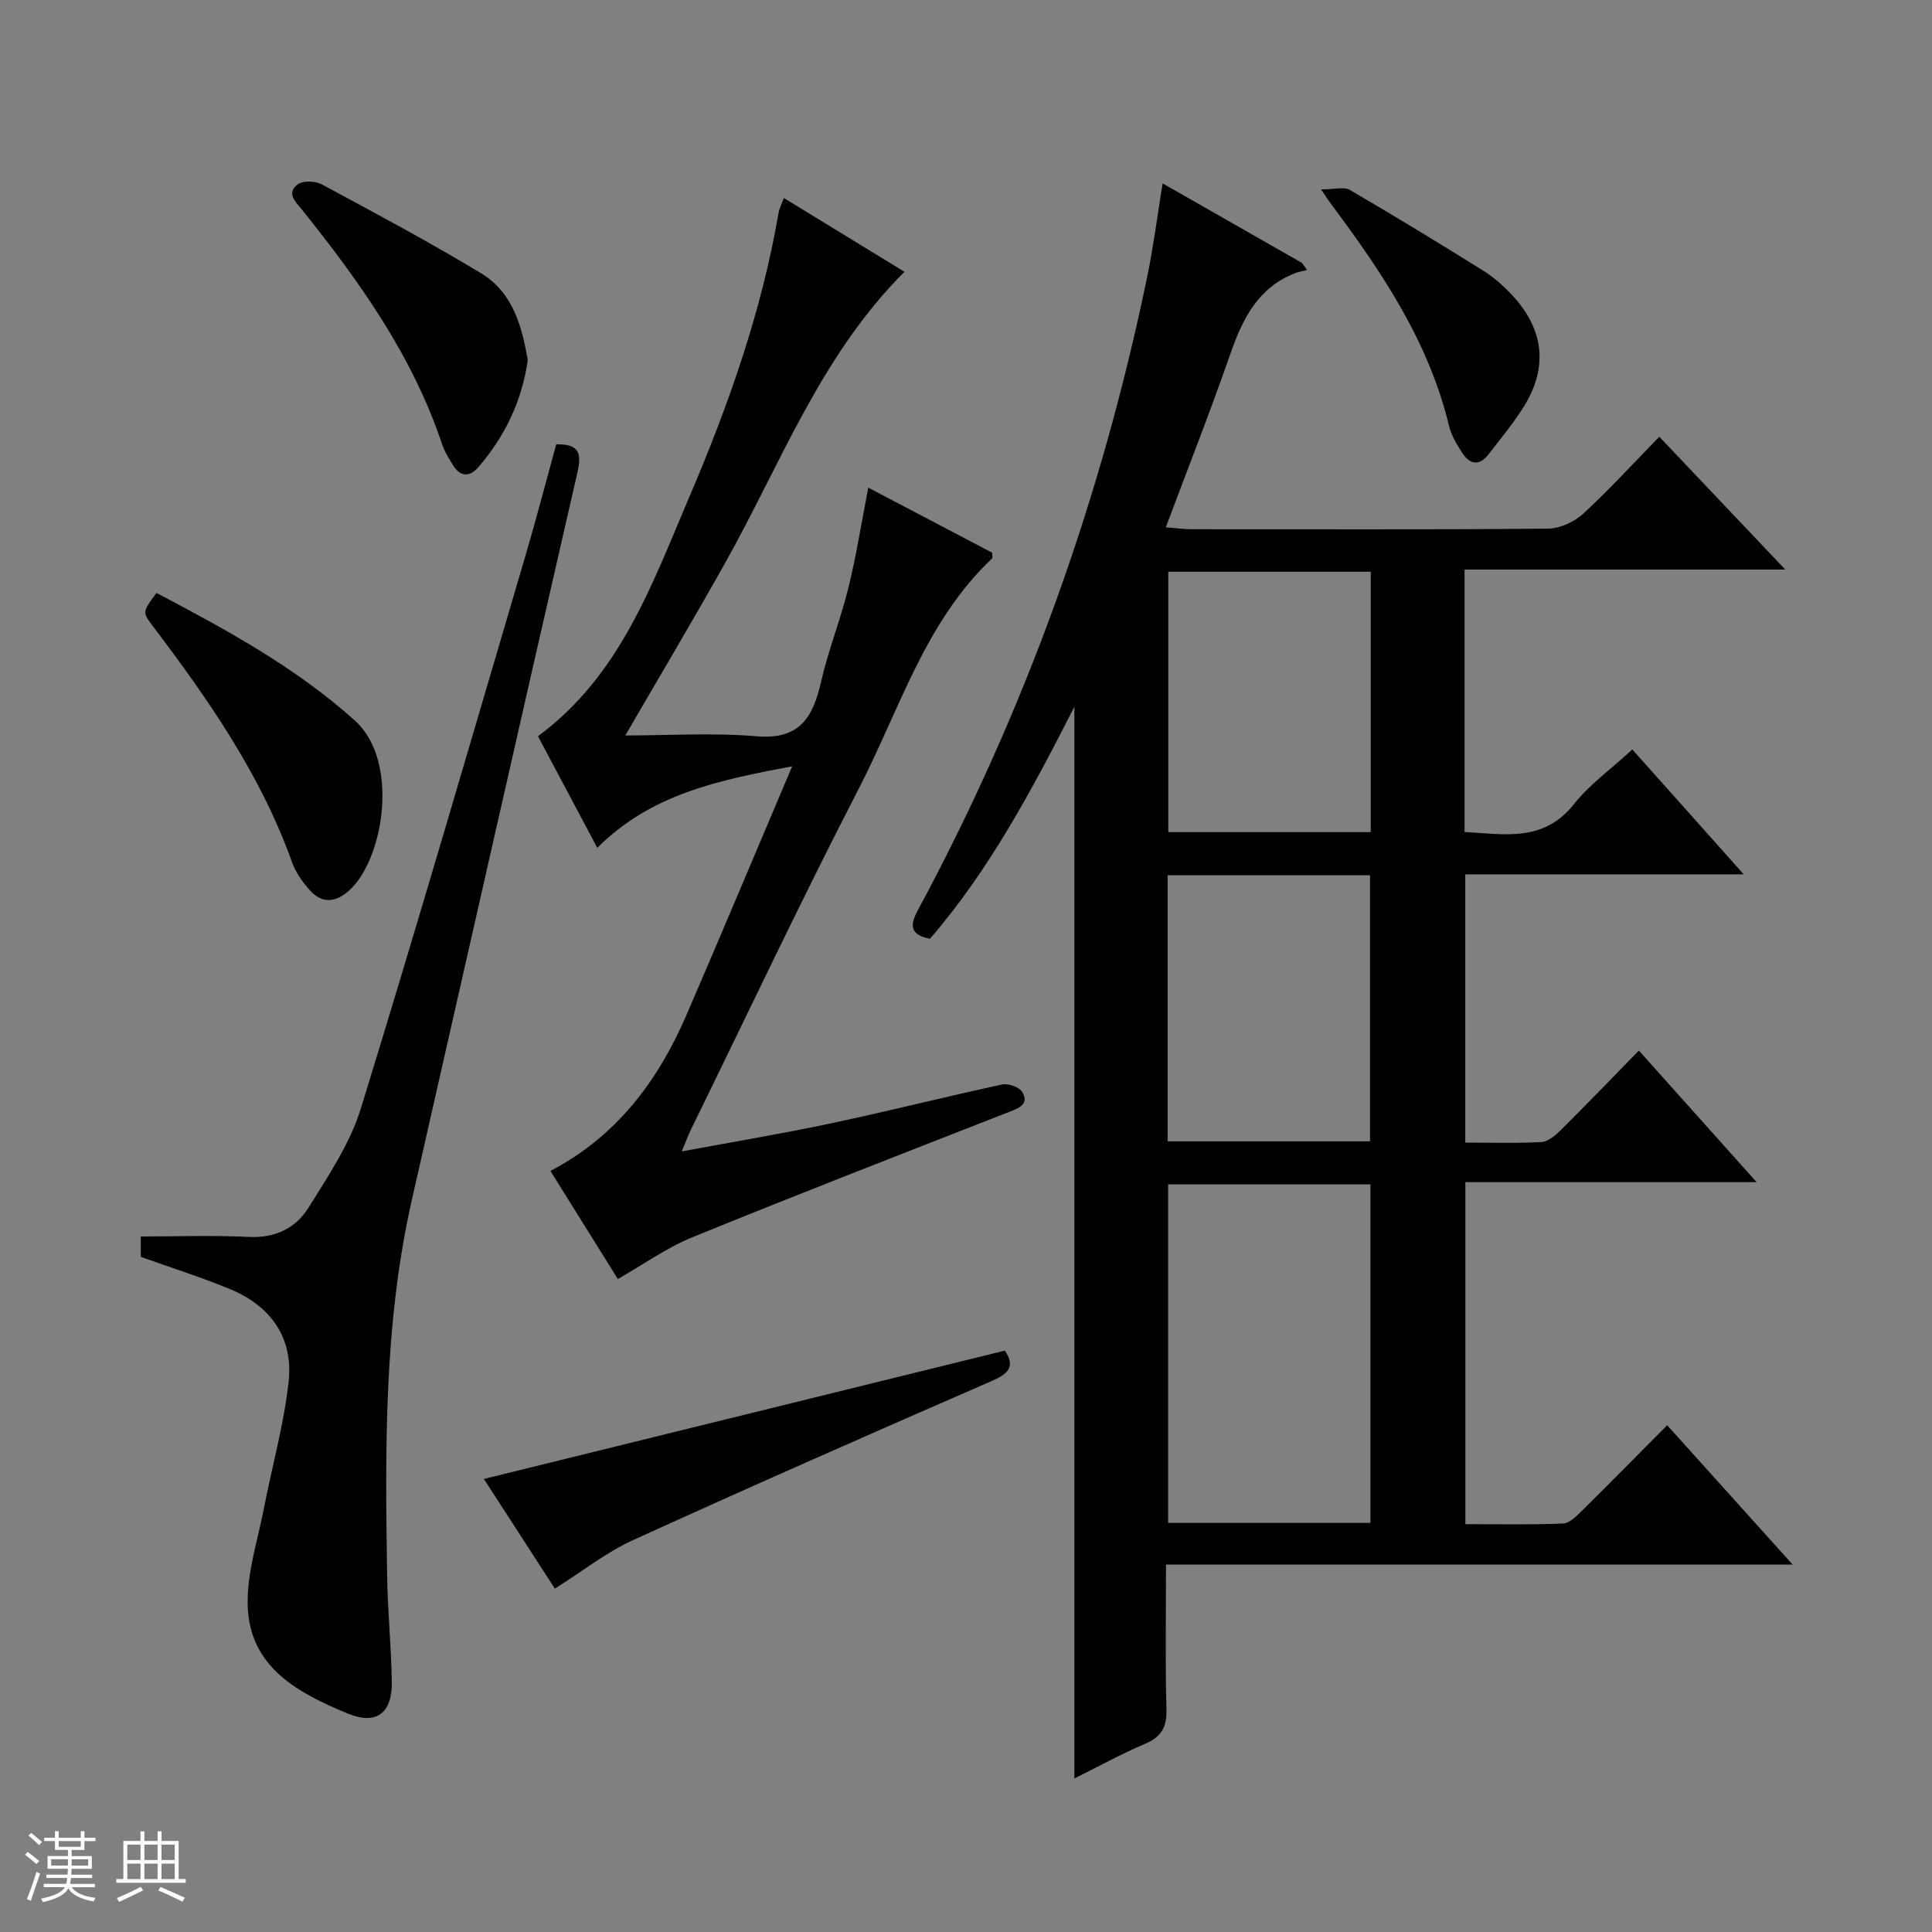
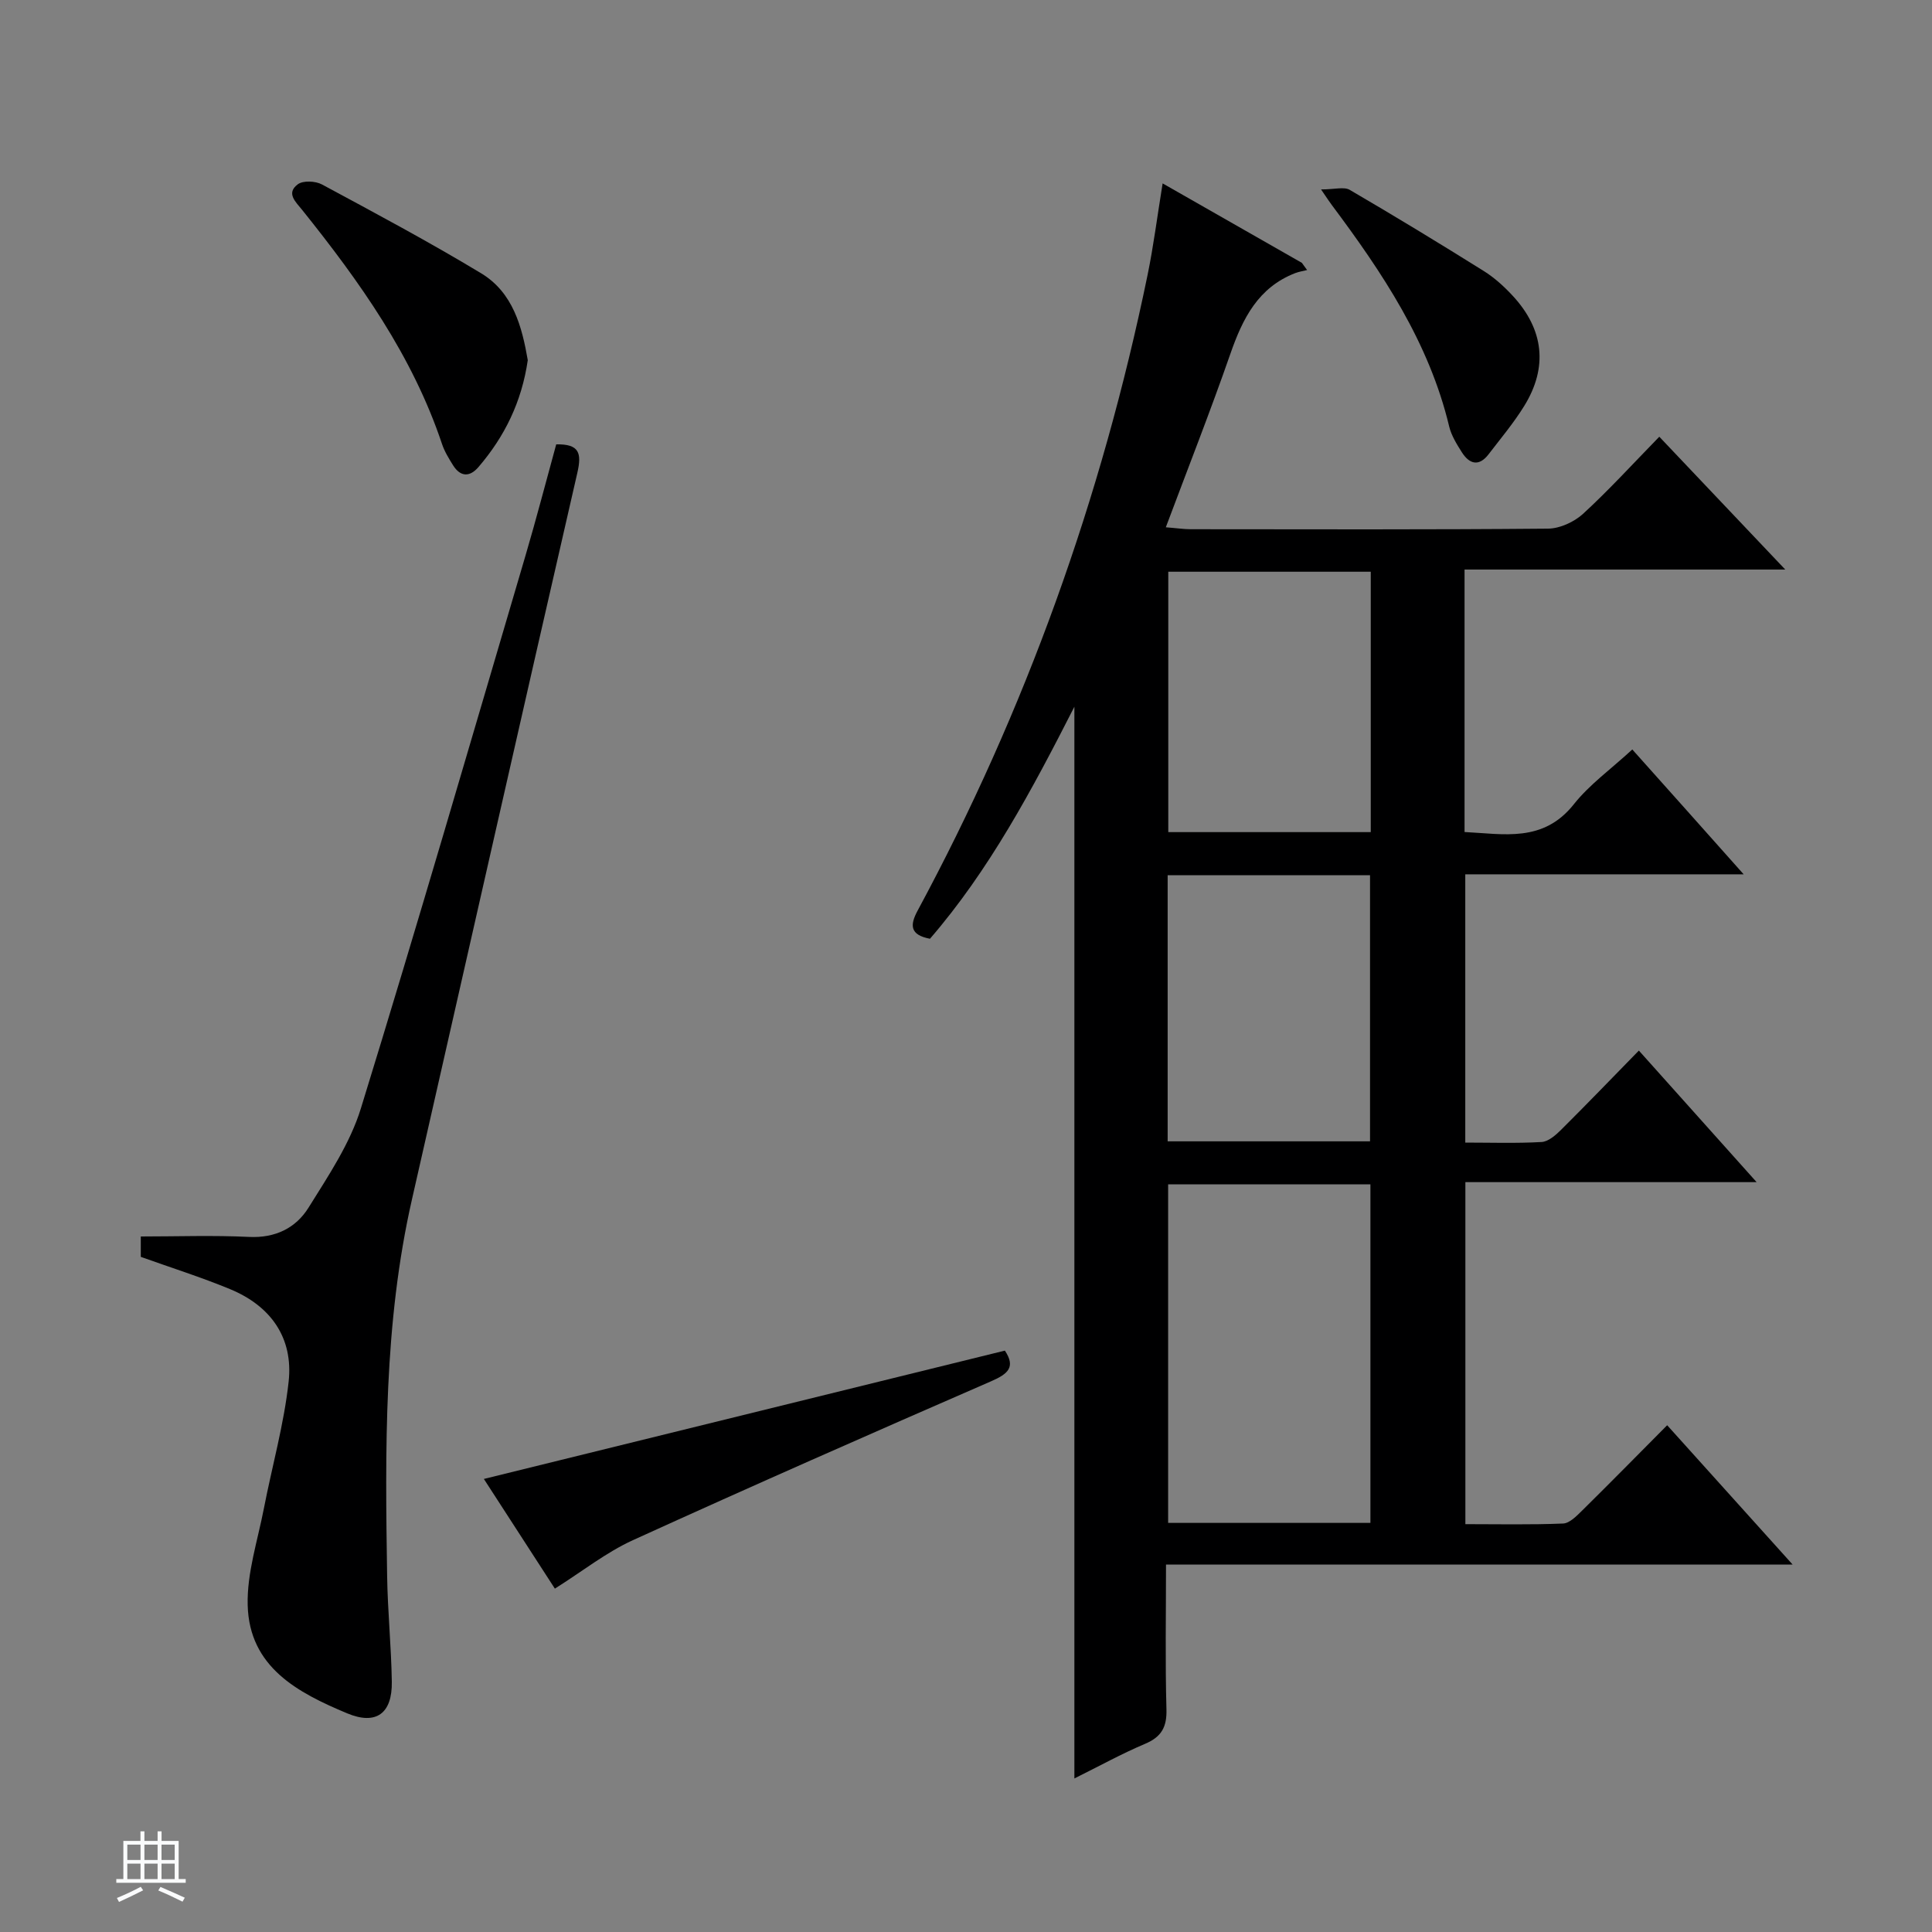
<svg xmlns="http://www.w3.org/2000/svg" enable-background="new 0 0 400 400" viewBox="0 0 400 400">
  <rect x="0" y="0" width="400" height="400" fill="#808080" stroke="none" />
-   <path d="m5.17 384 .56-.58c.85.61 1.65 1.24 2.4 1.87l-.59.64c-.84-.73-1.63-1.38-2.37-1.93m1.22 9.53-.82-.34c.71-1.76 1.37-3.64 1.98-5.63.24.13.5.25.76.36-.6 1.67-1.24 3.54-1.92 5.61m-.5-13.5.57-.54c.56.44 1.31 1.06 2.26 1.87l-.64.64c-.68-.66-1.41-1.32-2.19-1.97m3.25.46h2.24v-1.36h.77v1.36h4.57v-1.36h.76v1.36h2.28v.69h-2.28v1.84h-2.64v1.26h4.18v2.64h-4.21c0 .45-.02.86-.05 1.21h4.32v.69h-4.38c-.04.34-.1.75-.19 1.22h5.15v.69h-4.82c.87 1.19 2.51 1.92 4.93 2.19-.17.31-.3.57-.37.76-2.77-.49-4.52-1.41-5.26-2.76-.56 1.26-2.3 2.23-5.24 2.9-.12-.24-.26-.48-.43-.72 2.73-.55 4.38-1.34 4.96-2.38h-4.38v-.69h4.65c.1-.38.17-.79.21-1.22h-4.32v-.69h4.4c.03-.34.05-.75.05-1.21h-4.2v-2.64h4.23v-1.26h-2.69v-1.84h-2.24zm1.46 4.46v1.29h3.45c.01-.4.02-.57.01-.53v-.32-.45h-3.46zm1.55-2.59h4.57v-1.19h-4.57zm6.11 2.59h-3.42v.77c-.01.19-.01.37-.02.53h3.44z" fill="#fafbfc" />
  <path d="m32.63 379.16h.82v1.98h3.54v7.89h1.46v.78h-14.37v-.78h1.46v-7.89h3.54v-1.98h.82v1.98h2.73zm-3.49 11.48.5.73c-1.61.82-3.28 1.63-5 2.41-.13-.27-.28-.55-.44-.82 1.75-.72 3.4-1.49 4.94-2.32m-2.78-5.55h2.73v-3.18h-2.73zm0 3.95h2.73v-3.2h-2.73zm3.54-3.95h2.73v-3.18h-2.73zm0 3.95h2.73v-3.2h-2.73zm7.89 4.68c-1.84-.92-3.51-1.7-5.02-2.32l.45-.73c1.89.8 3.57 1.55 5.04 2.23zm-1.62-11.81h-2.73v3.18h2.73zm-2.73 7.13h2.73v-3.2h-2.73v3.19z" fill="#fafbfc" />
  <g fill="#000001">
    <path d="m361.01 181.02c-19.99 0-38.63 0-57.64 0v55.54c5.23 0 10.53.18 15.8-.12 1.4-.08 2.92-1.42 4.04-2.53 5.31-5.28 10.51-10.68 16.1-16.4 8.15 9.1 15.96 17.83 24.38 27.24-20.53 0-40.22 0-60.3 0v70.81c6.68 0 13.47.15 20.23-.13 1.36-.06 2.82-1.58 3.96-2.7 5.79-5.71 11.49-11.51 17.59-17.65 8.63 9.58 16.91 18.77 25.97 28.84-43.81 0-86.48 0-129.73 0 0 10.34-.18 20.14.09 29.93.11 3.71-1.01 5.75-4.45 7.2-4.87 2.06-9.52 4.64-14.61 7.16 0-73.96 0-147.44 0-221.89-8.81 17.3-17.65 33.86-29.9 48.04-4.19-.8-4.16-2.84-2.57-5.8 22.38-41.51 38.11-85.45 47.62-131.62 1.23-5.97 1.99-12.03 3.12-18.97 9.98 5.7 19.41 11.07 28.83 16.45.36.5.72.99 1.08 1.49-.82.21-1.67.33-2.45.63-7.69 2.98-10.89 9.41-13.43 16.7-4.13 11.87-8.74 23.57-13.37 35.93 2.31.18 3.73.4 5.15.4 24.66.02 49.32.1 73.98-.12 2.46-.02 5.42-1.39 7.27-3.08 5.38-4.94 10.32-10.37 15.77-15.95 8.66 9.13 16.97 17.89 26.08 27.5-22.79 0-44.47 0-66.4 0v54.34c8.15.4 16.28 2.24 22.62-5.74 3.26-4.11 7.71-7.29 12.11-11.35 7.53 8.41 14.87 16.65 23.06 25.85zm-119.16 64.19v70.09h41.88c0-23.49 0-46.68 0-70.09-14.04 0-27.8 0-41.88 0zm41.8-8.91c0-18.61 0-36.82 0-55.09-14.11 0-27.87 0-41.9 0v55.09zm.15-117.93c-14.29 0-28.14 0-41.92 0v53.91h41.92c0-18.07 0-35.82 0-53.91z" />
-     <path d="m141.15 238.39c10.79-2.01 20.91-3.69 30.93-5.82 11.84-2.51 23.59-5.49 35.42-8.04 1.26-.27 3.53.54 4.14 1.56 1.45 2.42-.51 3.26-2.6 4.08-21.94 8.58-43.91 17.11-65.72 26-5.3 2.16-10.07 5.6-15.4 8.64-4.55-7.29-9.2-14.75-13.96-22.38 13.6-7.11 22.18-18.49 28.08-32.1 7.25-16.75 14.29-33.59 21.97-51.68-15.36 2.91-29.14 5.71-40.35 16.88-4.14-7.79-8.21-15.45-12.28-23.1 17.04-12.57 23.63-31.51 31.34-49.55 8.09-18.94 14.96-38.36 18.47-58.78.17-.96.65-1.87 1.1-3.1 8.32 5.09 16.51 10.1 24.97 15.27-17.3 17.26-25.59 39.69-37.07 60.18-6.8 12.13-13.92 24.08-20.73 35.82 8.79 0 18.06-.6 27.22.17 8.87.75 11.63-3.9 13.3-11.23 1.51-6.61 4.07-12.98 5.69-19.58 1.62-6.58 2.67-13.31 4.1-20.66 8.55 4.49 17.14 8.99 25.65 13.46 0 .6.13 1.05-.02 1.19-13.89 13.12-19.15 31.29-27.55 47.56-12.04 23.34-23.25 47.1-34.8 70.69-.58 1.18-1.02 2.42-1.9 4.52z" />
    <path d="m29.15 260.22c0-1.6 0-3.08 0-4.22 7.56 0 14.99-.27 22.39.09 5.46.27 9.72-1.84 12.35-6.08 4.09-6.57 8.59-13.26 10.83-20.54 11.73-38.05 22.83-76.29 34.09-114.48 2.24-7.61 4.23-15.29 6.35-22.99 4.79-.09 5.31 1.8 4.37 5.9-11.52 50.12-22.83 100.28-34.24 150.43-5.85 25.71-5.54 51.83-5.14 77.94.11 7.31.86 14.62.97 21.93.1 6.56-3.24 9.04-9.26 6.52-10.21-4.27-20.25-9.54-20.58-22.4-.17-6.63 2.06-13.34 3.35-19.99 1.7-8.77 4.17-17.45 5.13-26.29.99-9.08-3.72-15.68-12.16-19.15-5.95-2.46-12.11-4.4-18.45-6.67z" />
    <path d="m208.05 279.63c2.25 3.39.7 4.8-2.81 6.33-24.81 10.8-49.58 21.7-74.21 32.92-5.54 2.53-10.45 6.44-16.15 10.03-4.84-7.49-9.86-15.23-14.7-22.71 35.96-8.86 71.73-17.67 107.87-26.57z" />
-     <path d="m32.4 122.76c14.57 7.68 28.74 15.37 41.04 26.39 9.42 8.43 6 29.03-1.32 35.37-2.73 2.36-5.47 2.54-7.89-.12-1.54-1.69-2.98-3.7-3.74-5.82-6.51-18.23-17.41-33.84-28.95-49.09-2.09-2.78-2.02-2.83.86-6.73z" />
    <path d="m109.27 74.57c-1.26 8.66-4.81 15.84-10.21 22.13-1.79 2.09-3.72 2.08-5.26-.37-.87-1.4-1.76-2.84-2.28-4.39-6.11-18.27-17.06-33.63-28.93-48.44-1.36-1.7-3.42-3.48-.94-5.34 1.09-.82 3.66-.7 5.01.03 11.08 5.96 22.2 11.9 32.97 18.4 6.61 4 8.45 11.1 9.64 17.98z" />
    <path d="m273.51 39.22c2.82 0 4.76-.6 5.94.09 9.33 5.44 18.57 11.06 27.73 16.79 2.23 1.39 4.26 3.24 6.05 5.18 6.42 6.96 7.28 14.77 2.35 22.76-2.17 3.52-4.87 6.73-7.39 10.02-1.99 2.59-3.96 2.04-5.52-.41-1.06-1.67-2.17-3.45-2.63-5.34-4.16-17.41-13.84-31.86-24.33-45.9-.39-.51-.74-1.06-2.2-3.19z" />
  </g>
</svg>